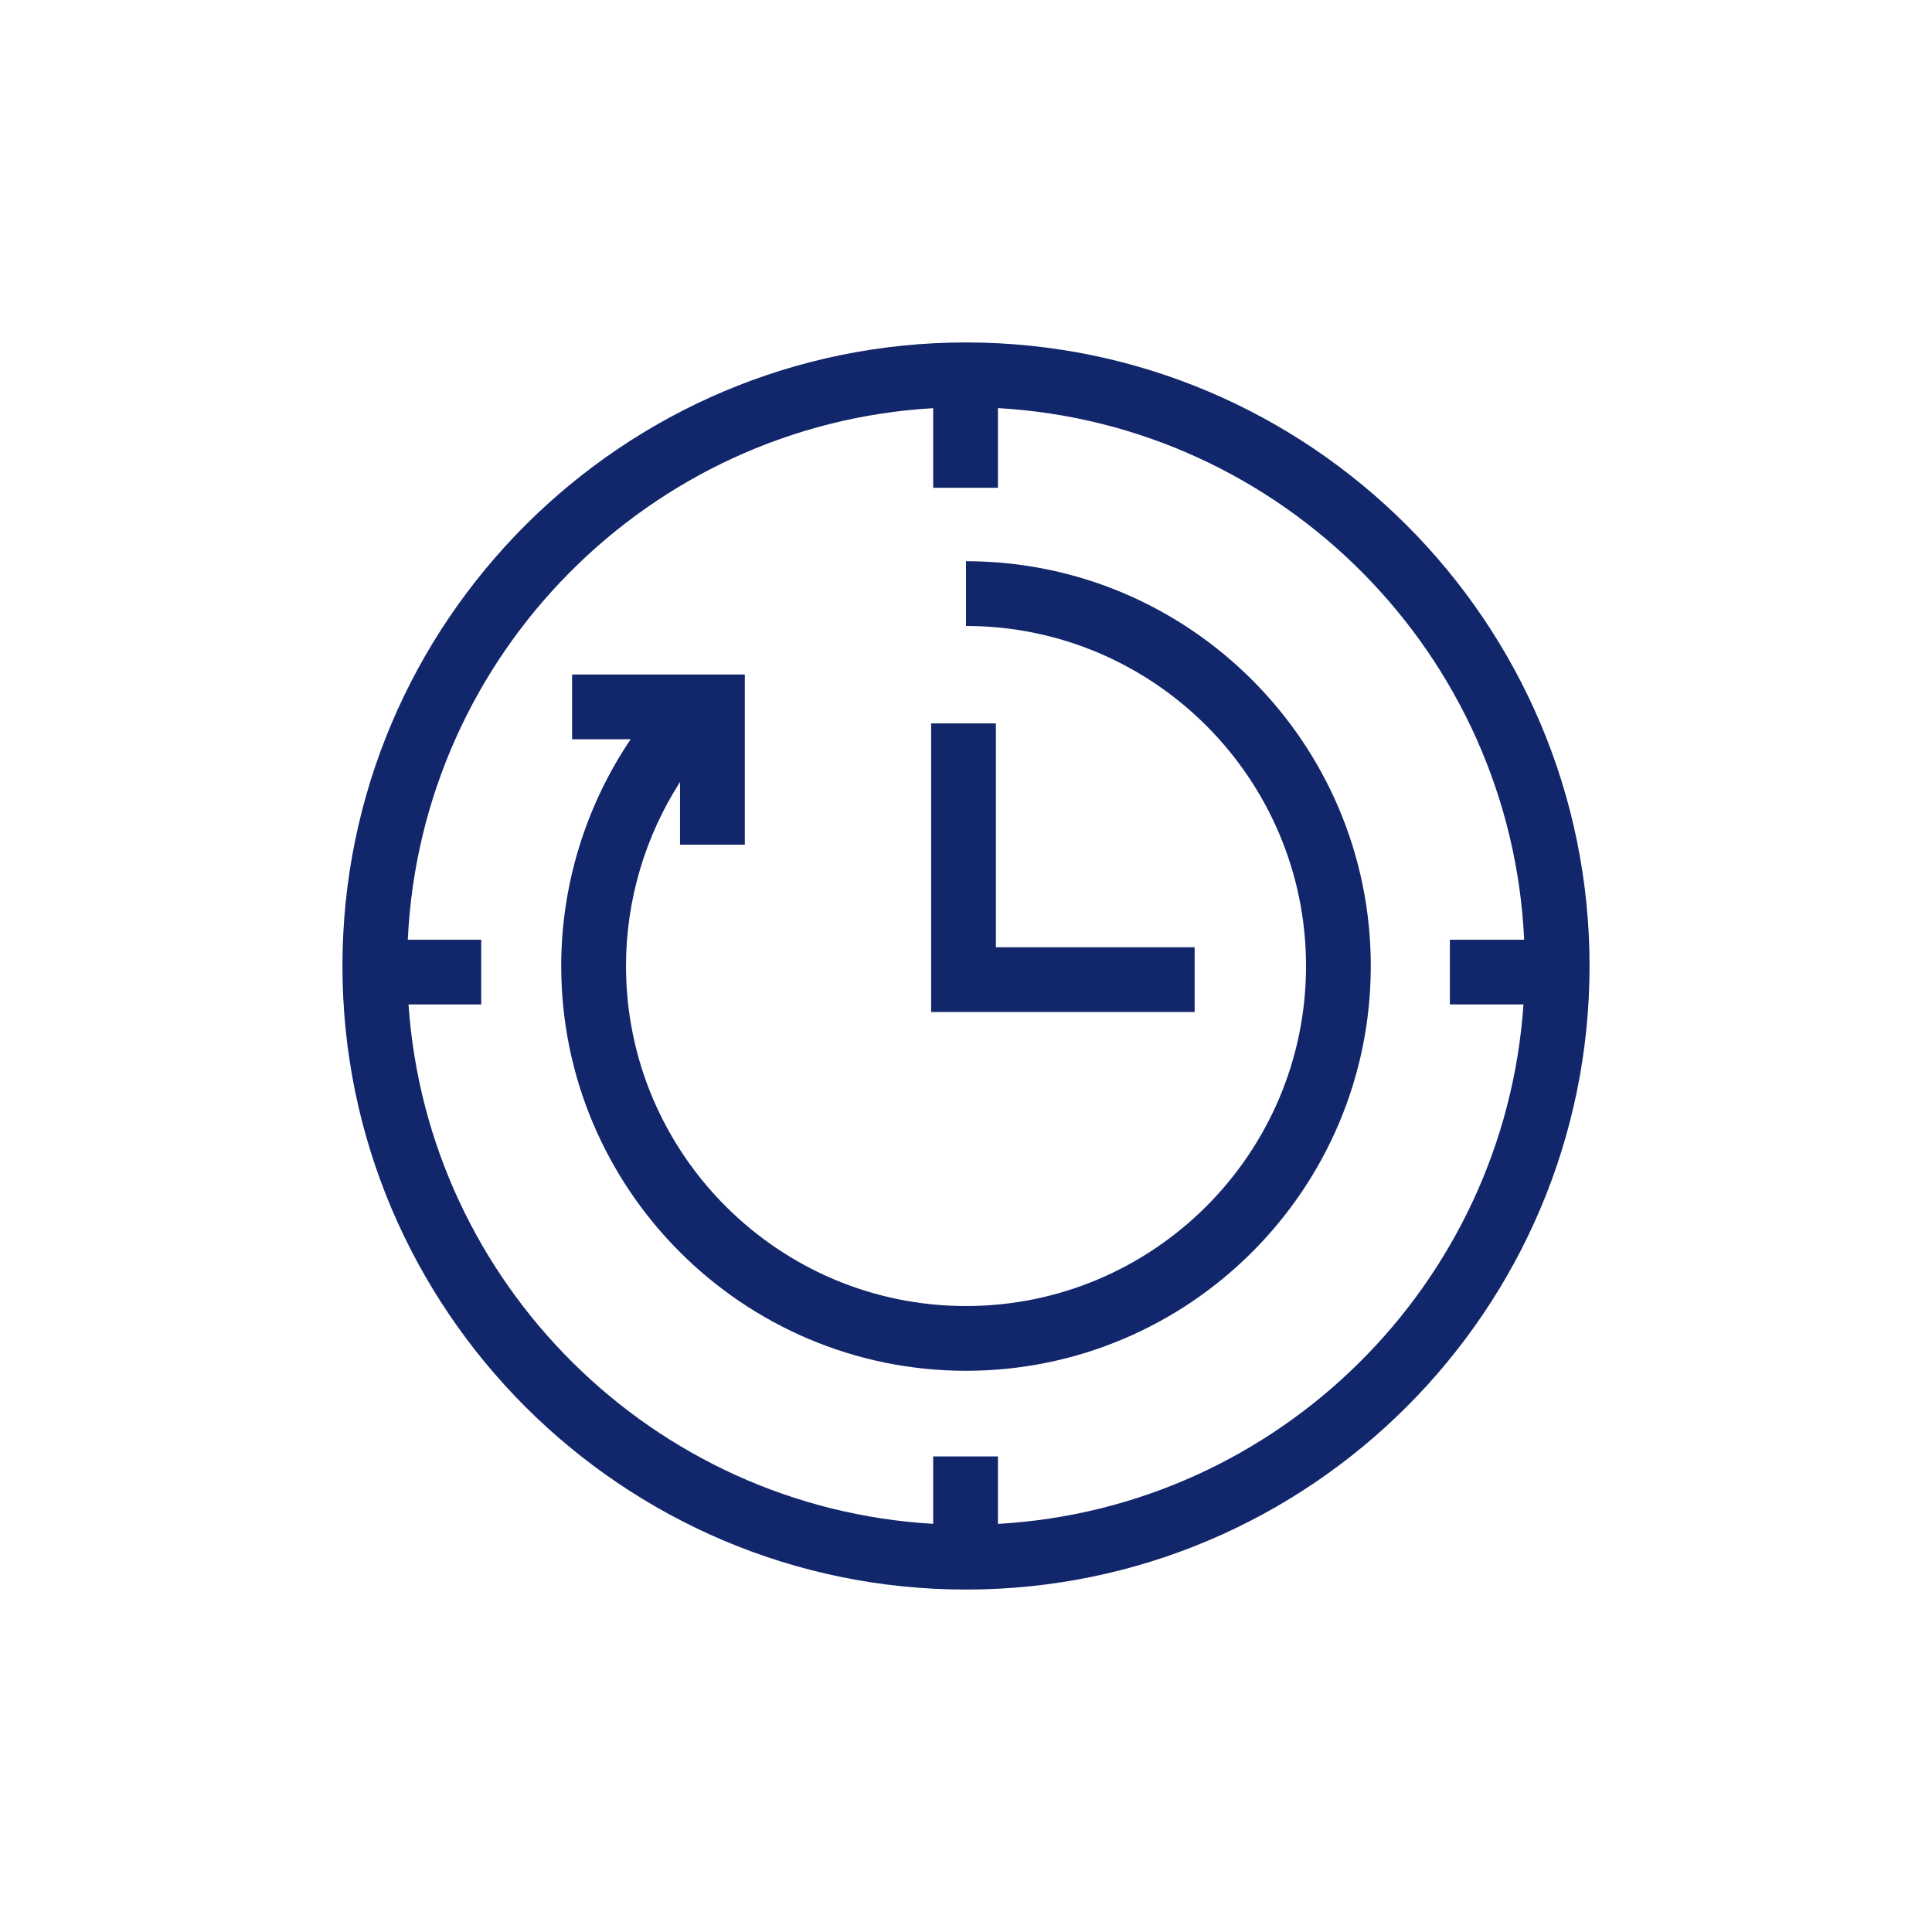
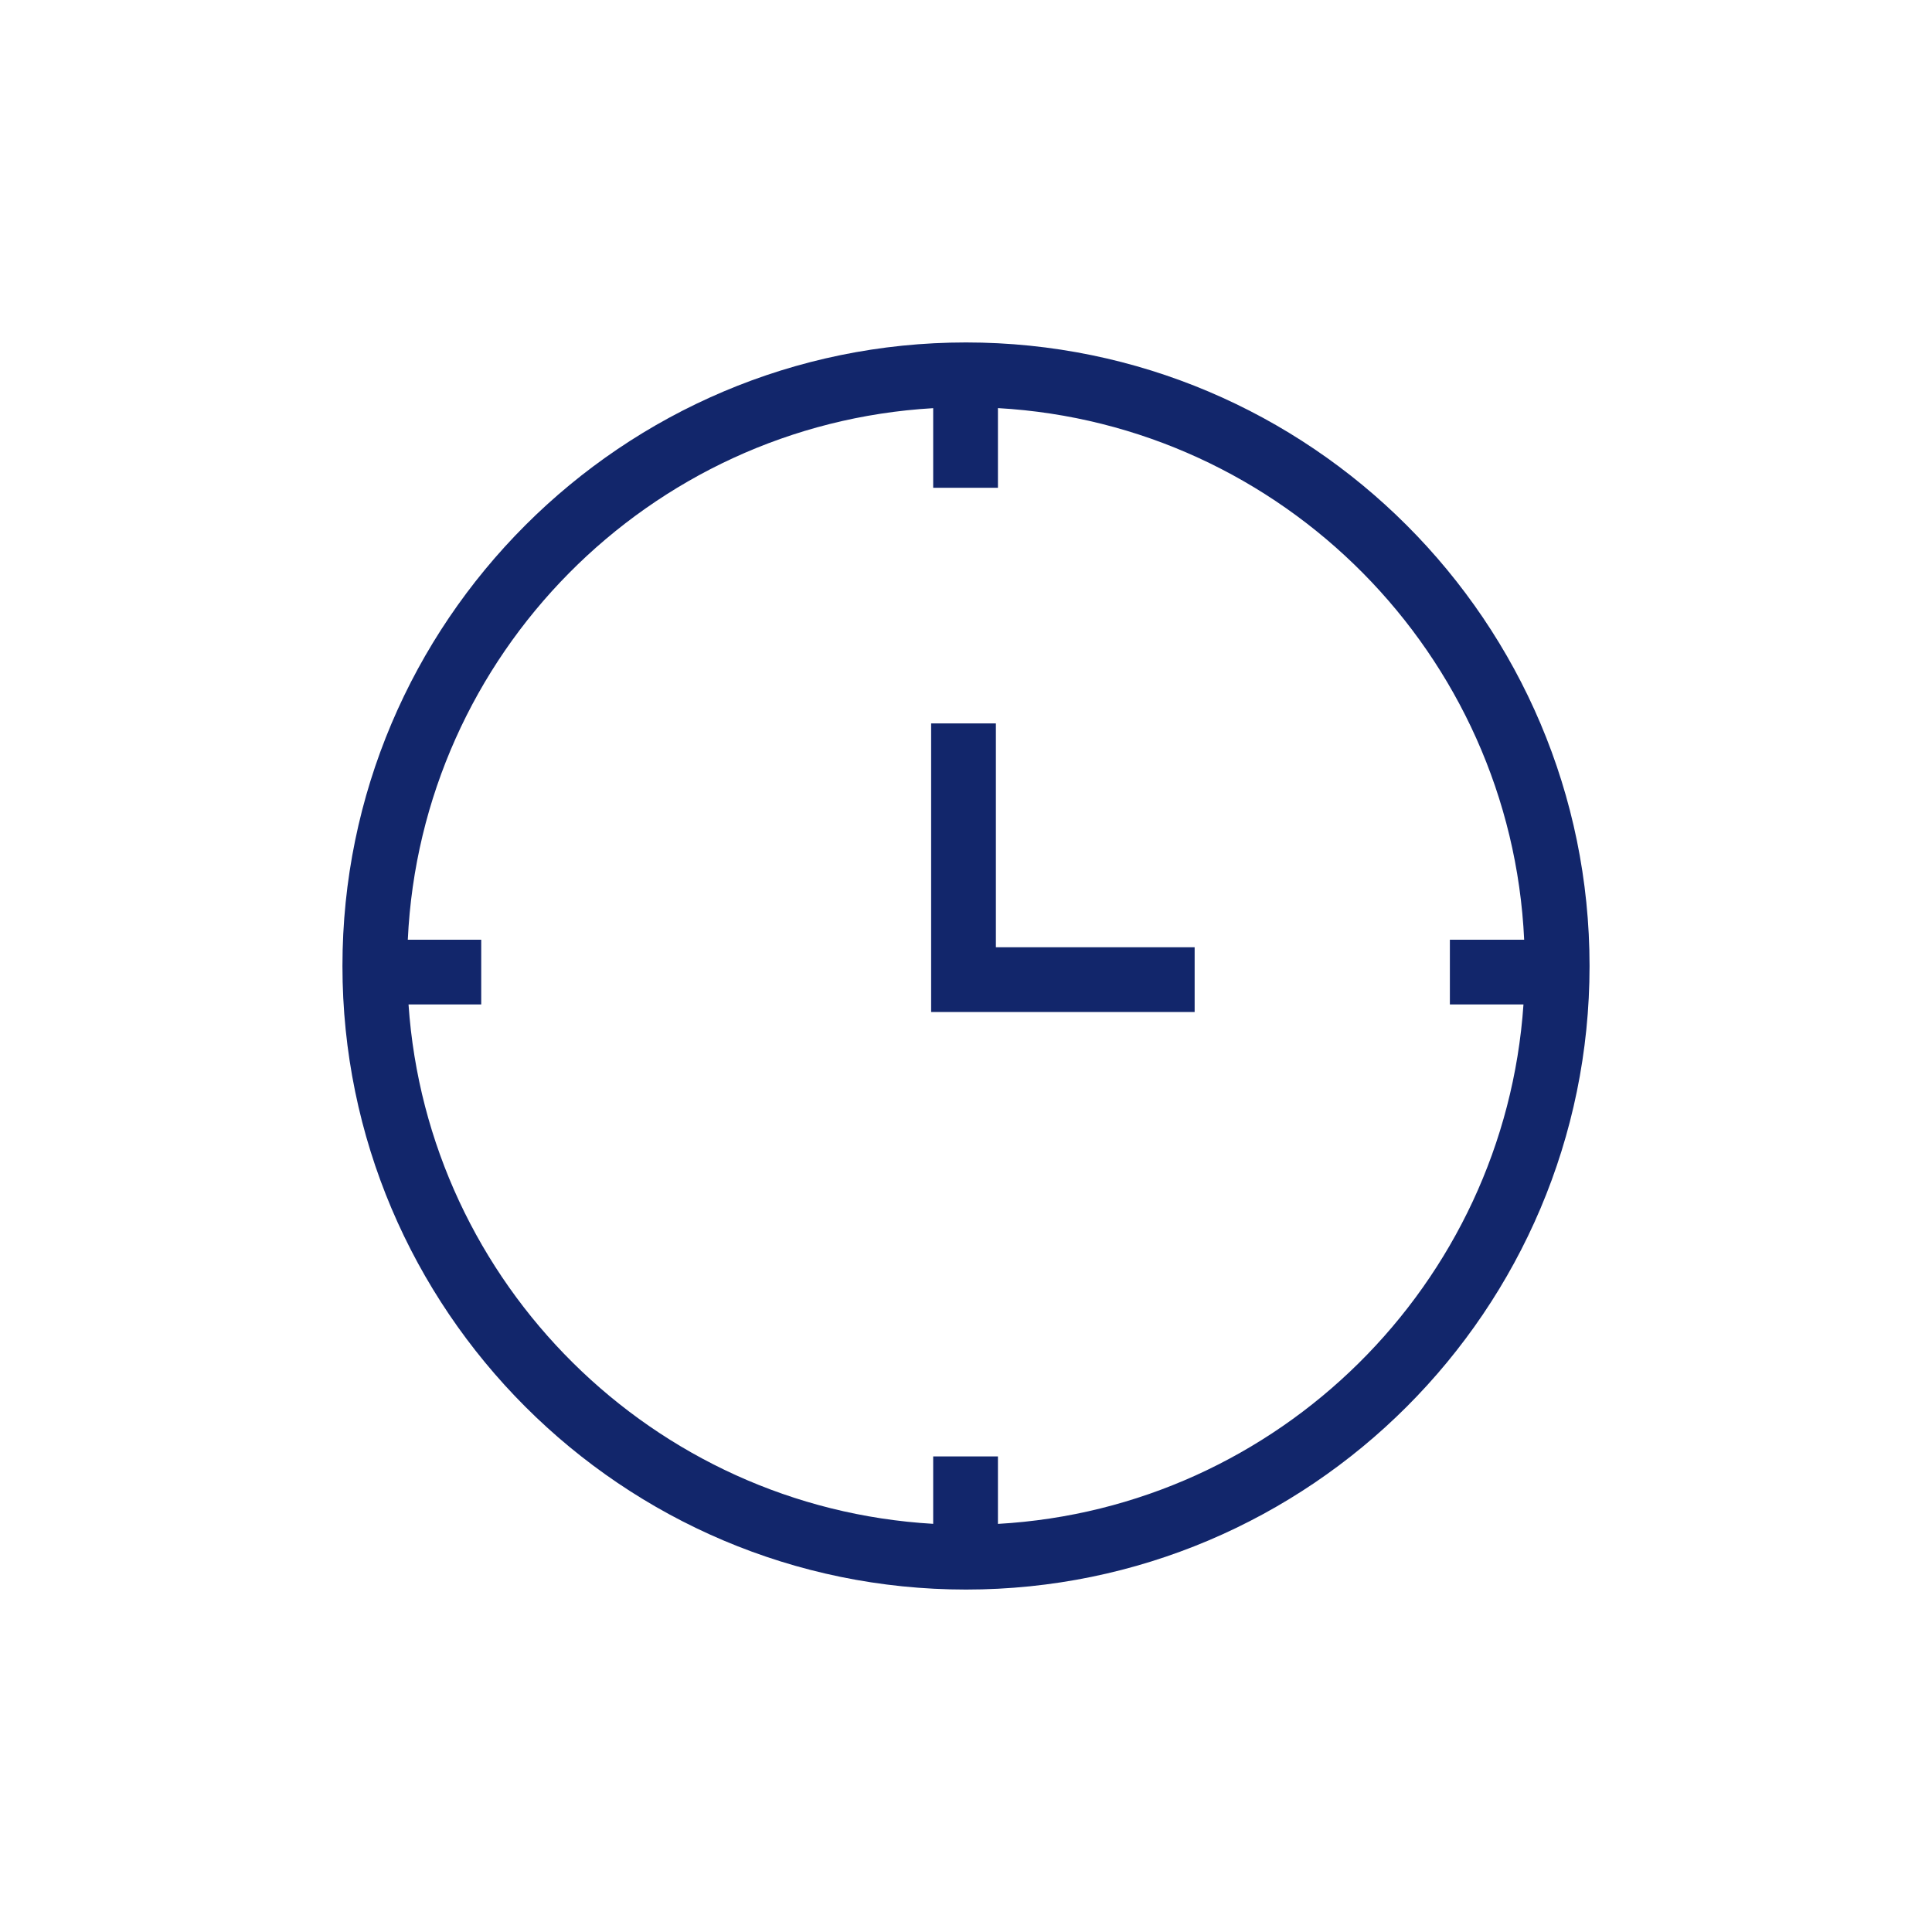
<svg xmlns="http://www.w3.org/2000/svg" width="64" height="64" viewBox="0 0 64 64" fill="none">
-   <path d="M18.591 32C18.591 39.394 24.607 45.409 32 45.409C39.394 45.409 45.409 39.394 45.409 32C45.409 24.606 39.394 18.591 32 18.591V20.736C38.211 20.736 43.264 25.789 43.264 32C43.264 38.211 38.211 43.264 32 43.264C25.79 43.264 20.737 38.211 20.737 32C20.737 29.833 21.366 27.713 22.527 25.905V27.981H24.673V22.344H18.951V24.489H20.892C19.401 26.695 18.591 29.317 18.591 32Z" fill="#12266B" />
  <path d="M30.845 33.524H39.574V31.379H32.99V23.964H30.845V33.524Z" fill="#12266B" />
  <path fill-rule="evenodd" clip-rule="evenodd" d="M11.344 32C11.344 43.39 20.61 52.656 32 52.656C43.39 52.656 52.656 43.39 52.656 32C52.656 20.61 43.39 11.344 32 11.344C20.61 11.344 11.344 20.61 11.344 32ZM13.509 31.129H15.941V33.274H13.533C14.165 42.53 21.632 49.939 30.913 50.479V48.245H33.058V50.481C42.352 49.954 49.834 42.54 50.467 33.274H48.029V31.129H50.49C50.05 21.676 42.487 14.053 33.058 13.519V16.158H30.913V13.521C21.498 14.068 13.949 21.686 13.509 31.129Z" fill="#12266B" />
</svg>